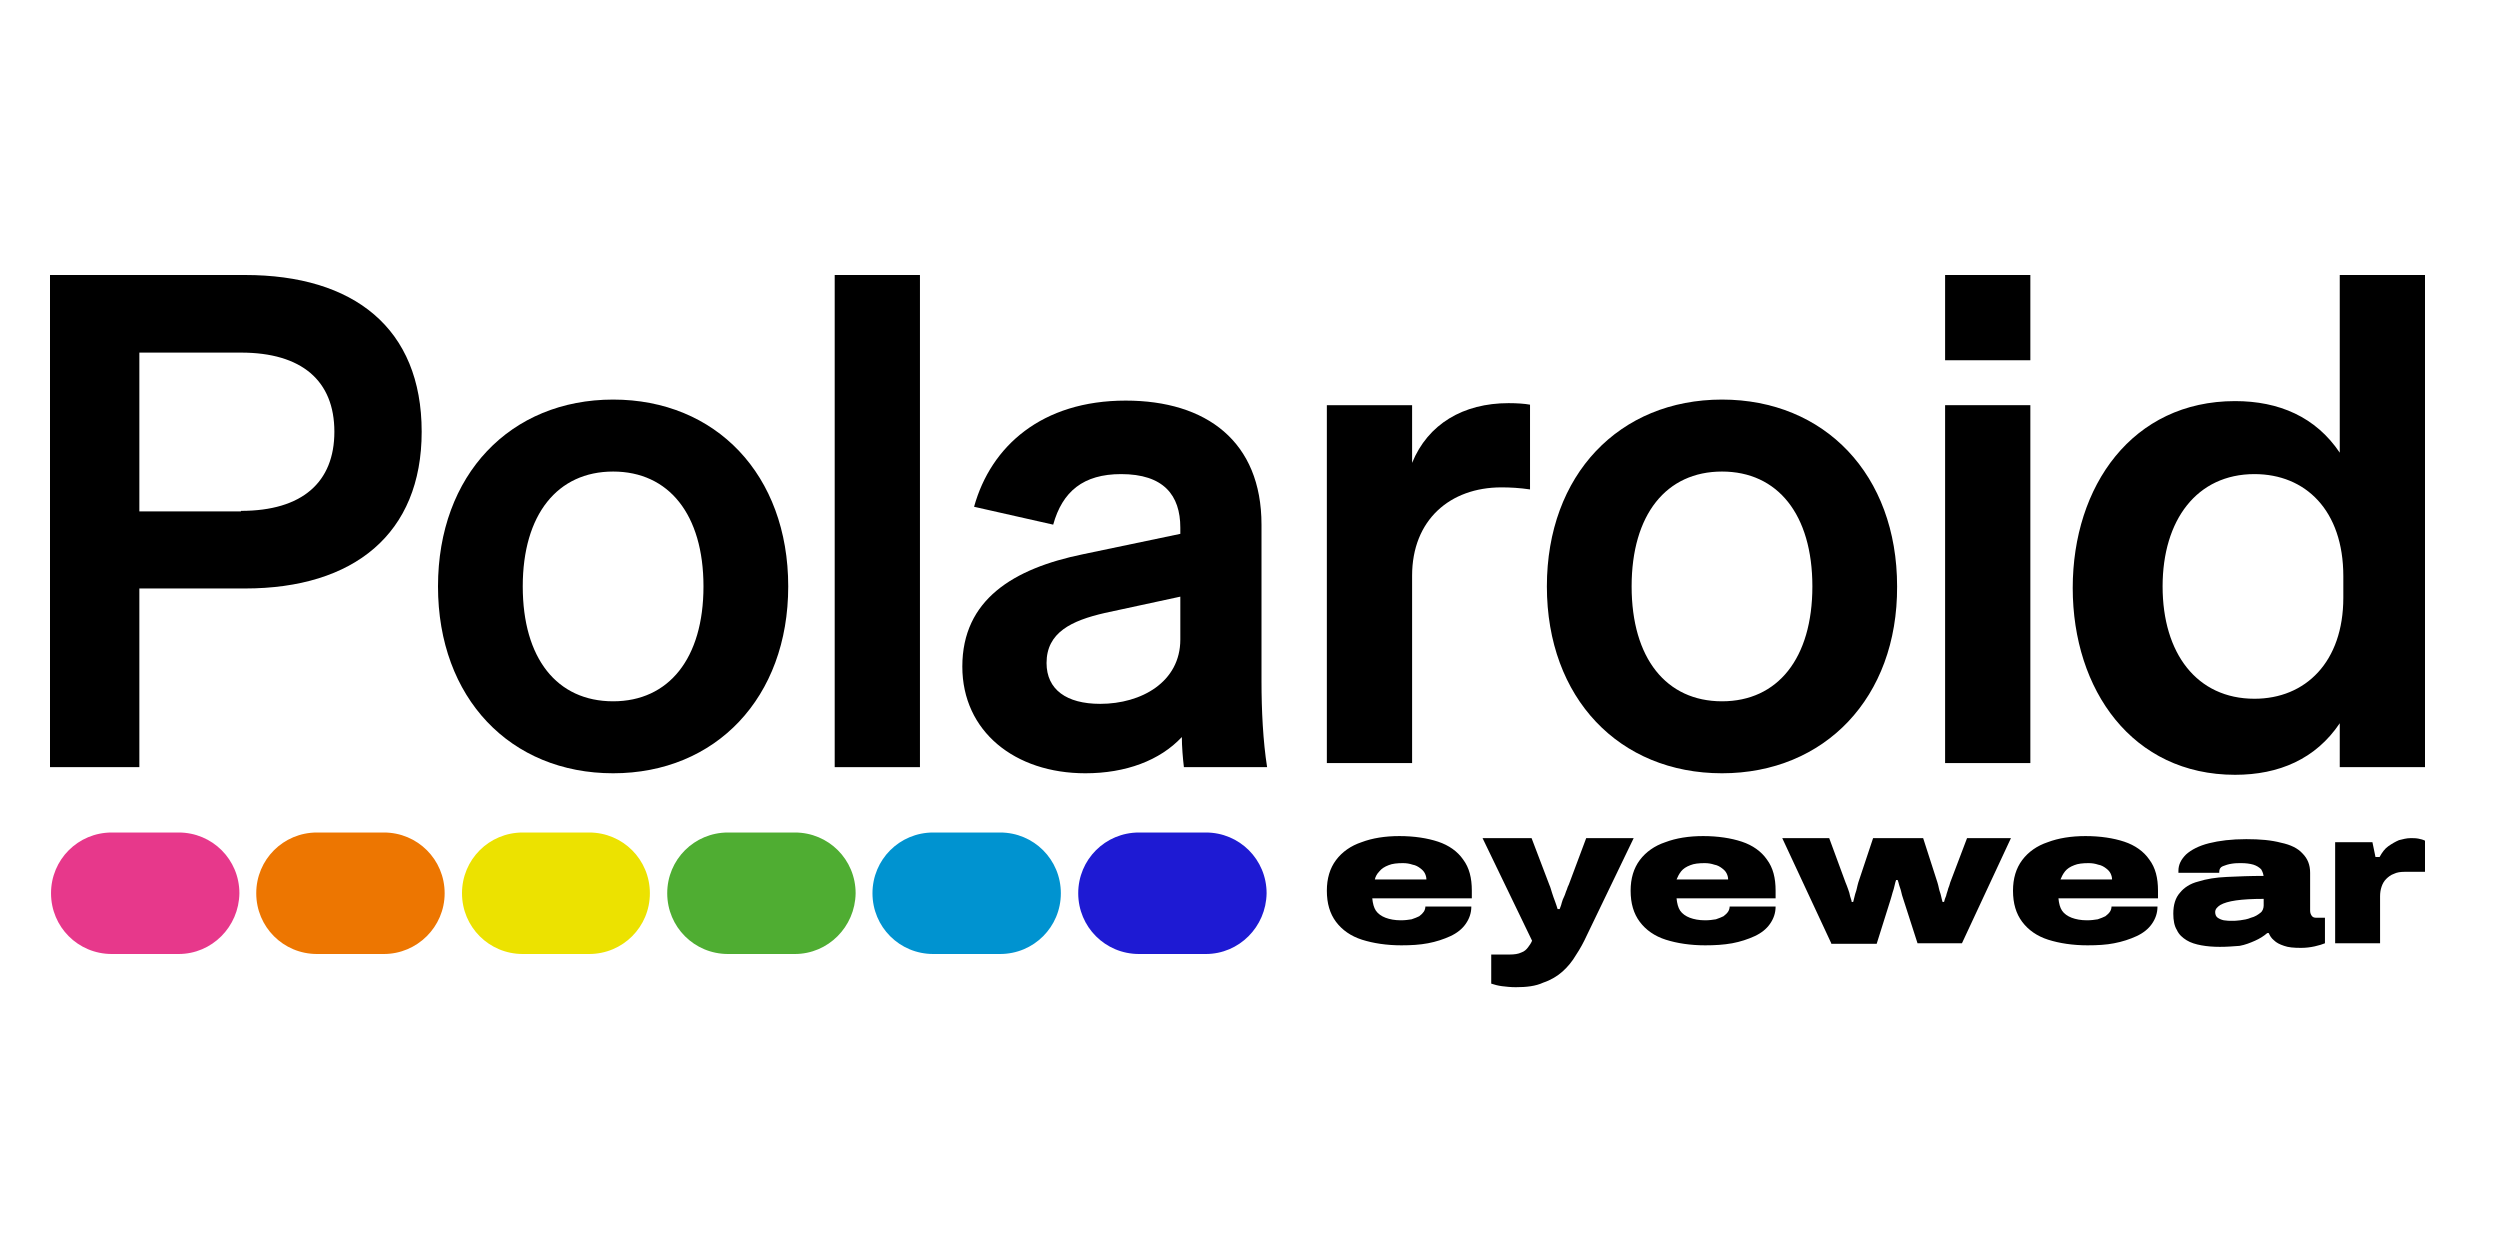
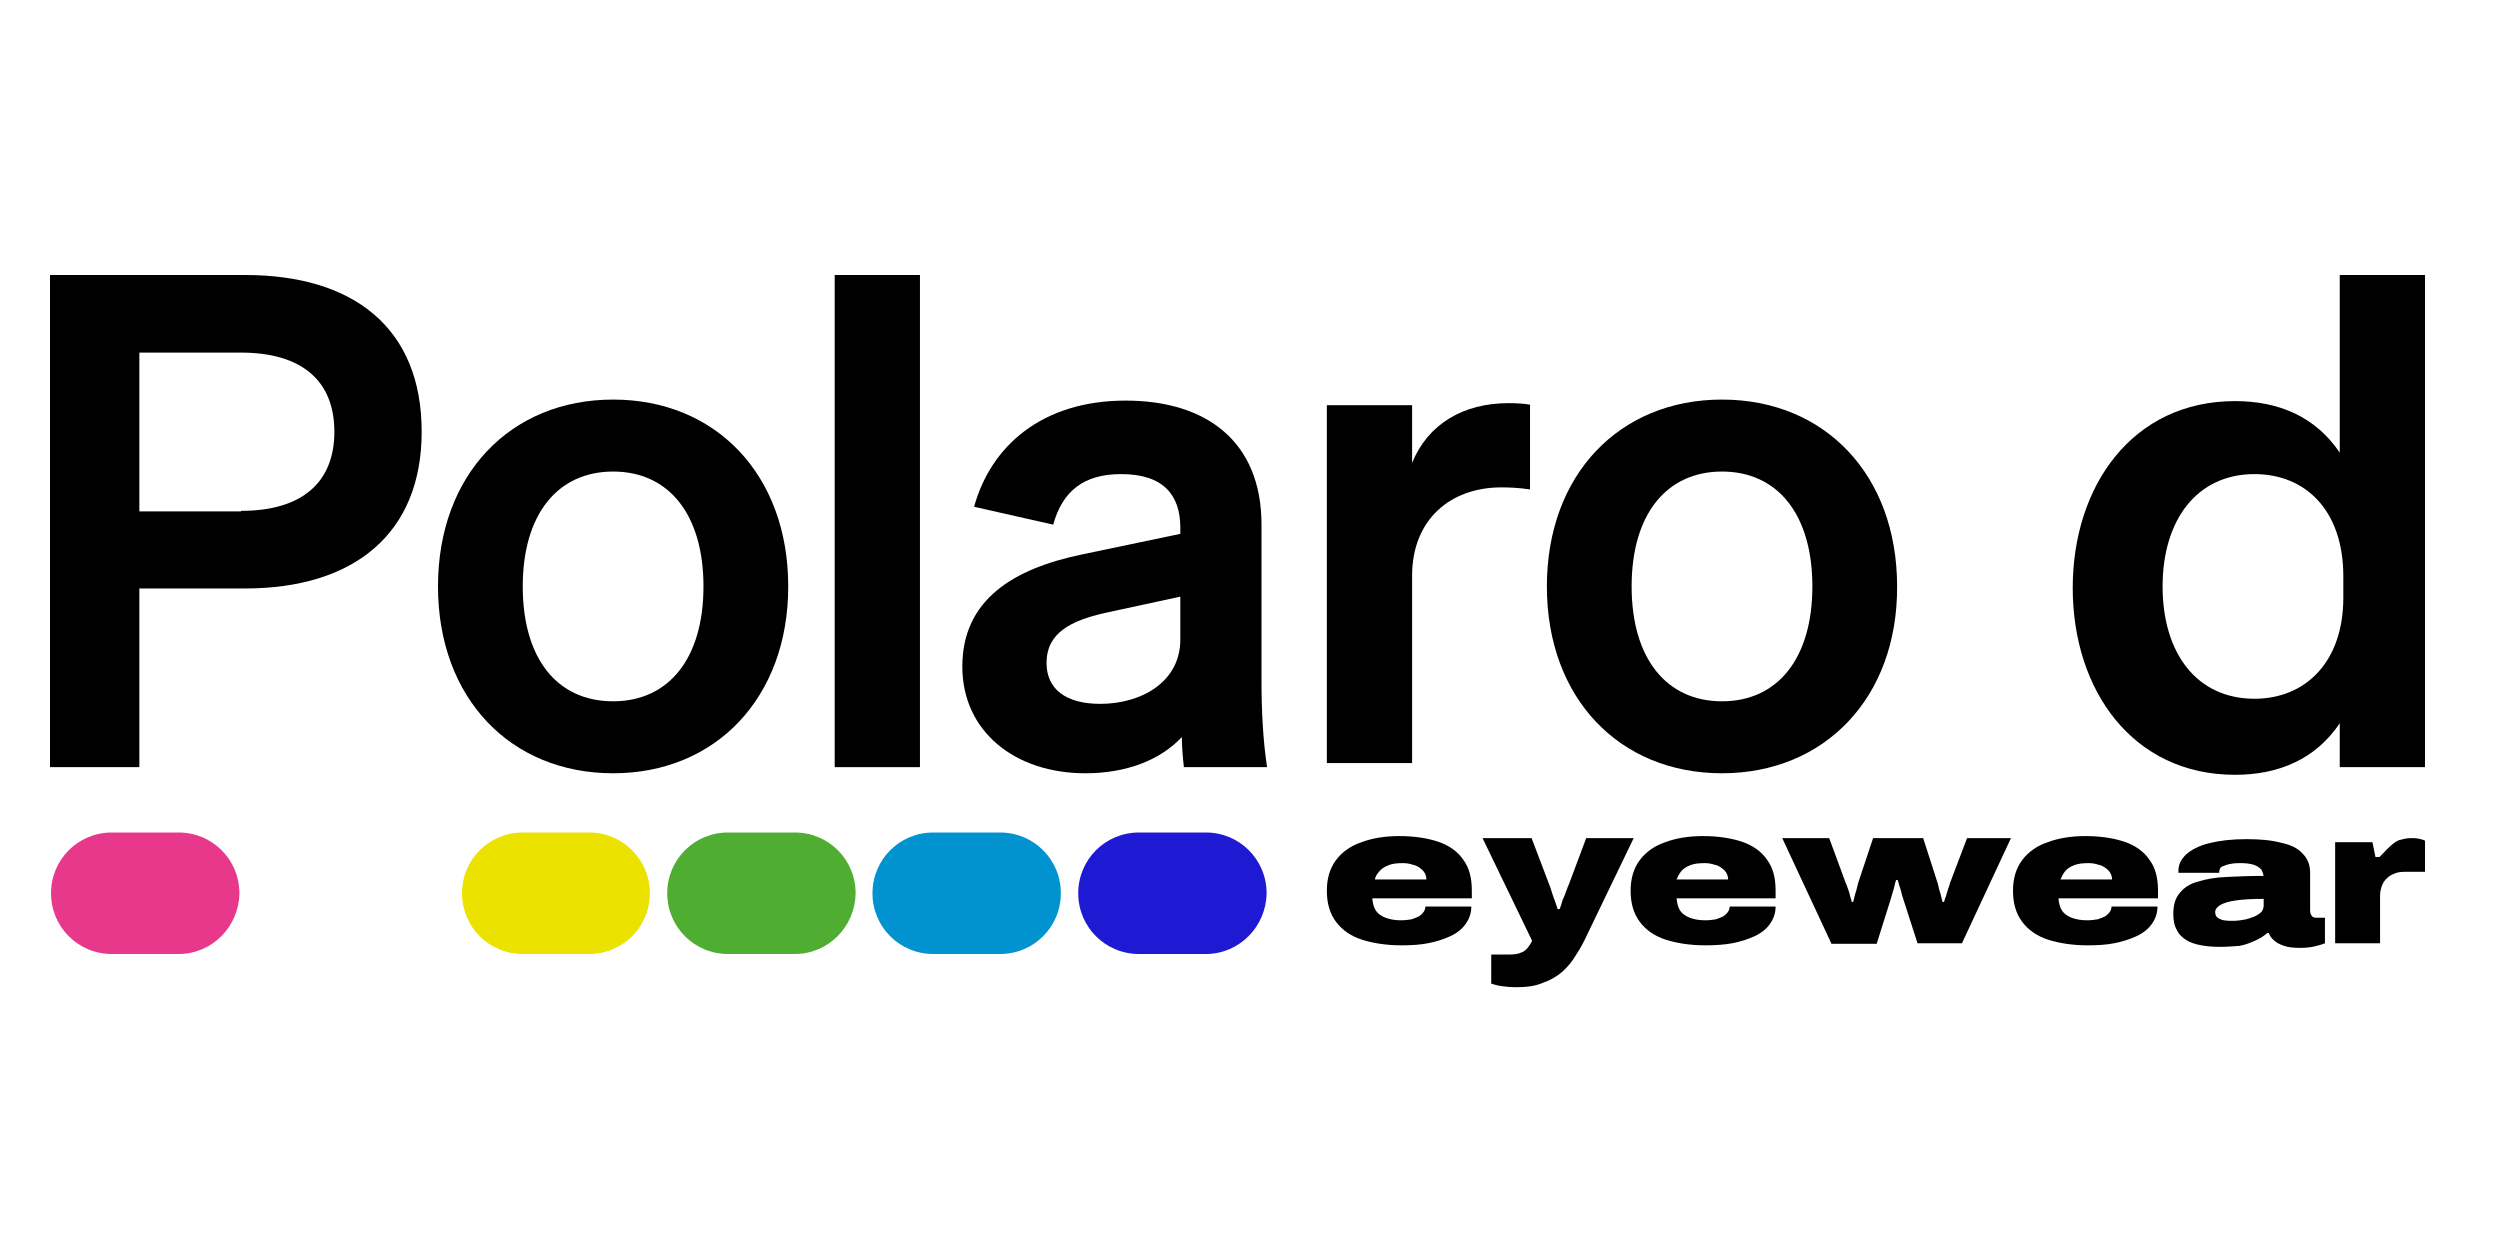
<svg xmlns="http://www.w3.org/2000/svg" width="100" height="50" viewBox="0 0 100 50" fill="none">
  <path d="M56.055 37.813C55.463 37.813 54.932 37.731 54.483 37.589C54.033 37.446 53.686 37.2 53.441 36.874C53.196 36.547 53.074 36.139 53.074 35.628C53.074 35.138 53.196 34.73 53.441 34.403C53.686 34.076 54.033 33.831 54.462 33.688C54.891 33.525 55.402 33.443 55.974 33.443C56.566 33.443 57.097 33.525 57.526 33.668C57.954 33.811 58.302 34.056 58.526 34.382C58.771 34.709 58.873 35.117 58.873 35.628V35.934H54.891C54.912 36.139 54.953 36.302 55.034 36.425C55.116 36.547 55.259 36.649 55.422 36.71C55.586 36.772 55.79 36.812 56.035 36.812C56.198 36.812 56.341 36.792 56.464 36.772C56.586 36.731 56.688 36.69 56.77 36.649C56.852 36.588 56.913 36.527 56.954 36.465C56.995 36.404 57.015 36.322 57.015 36.261H58.853C58.853 36.527 58.771 36.751 58.628 36.956C58.485 37.16 58.281 37.323 58.016 37.446C57.75 37.568 57.444 37.67 57.117 37.731C56.79 37.793 56.443 37.813 56.055 37.813ZM54.993 35.179H57.056C57.056 35.097 57.035 35.015 56.995 34.934C56.954 34.852 56.892 34.791 56.811 34.73C56.729 34.668 56.627 34.607 56.505 34.587C56.382 34.546 56.26 34.525 56.117 34.525C55.892 34.525 55.688 34.546 55.545 34.607C55.381 34.668 55.259 34.75 55.177 34.852C55.075 34.954 55.014 35.077 54.993 35.179Z" fill="black" />
  <path d="M60.63 39.488C60.425 39.488 60.242 39.467 60.078 39.447C59.915 39.426 59.772 39.386 59.649 39.345V38.181H60.385C60.568 38.181 60.732 38.16 60.854 38.099C60.977 38.058 61.059 37.977 61.12 37.895C61.181 37.813 61.242 37.731 61.283 37.629L59.302 33.525H61.263L61.977 35.403C62.018 35.485 62.039 35.587 62.08 35.71C62.12 35.832 62.161 35.955 62.202 36.057C62.243 36.179 62.284 36.282 62.304 36.363H62.386C62.406 36.302 62.447 36.22 62.468 36.118C62.488 36.036 62.529 35.934 62.57 35.853C62.611 35.771 62.631 35.669 62.672 35.587C62.692 35.505 62.733 35.424 62.753 35.383L63.448 33.525H65.347L63.468 37.425C63.346 37.691 63.203 37.956 63.039 38.201C62.896 38.446 62.713 38.671 62.508 38.855C62.304 39.038 62.039 39.202 61.732 39.304C61.426 39.447 61.059 39.488 60.63 39.488Z" fill="black" />
  <path d="M68.206 37.813C67.614 37.813 67.083 37.731 66.634 37.589C66.184 37.446 65.837 37.2 65.592 36.874C65.347 36.547 65.225 36.139 65.225 35.628C65.225 35.138 65.347 34.73 65.592 34.403C65.837 34.076 66.184 33.831 66.613 33.688C67.042 33.525 67.552 33.443 68.124 33.443C68.716 33.443 69.248 33.525 69.676 33.668C70.105 33.811 70.452 34.056 70.677 34.382C70.922 34.709 71.024 35.117 71.024 35.628V35.934H67.062C67.083 36.139 67.124 36.302 67.205 36.425C67.287 36.547 67.43 36.649 67.593 36.71C67.757 36.772 67.961 36.812 68.206 36.812C68.369 36.812 68.512 36.792 68.635 36.772C68.757 36.731 68.859 36.69 68.941 36.649C69.023 36.588 69.084 36.527 69.125 36.465C69.166 36.404 69.186 36.322 69.186 36.261H71.024C71.024 36.527 70.942 36.751 70.799 36.956C70.657 37.16 70.452 37.323 70.187 37.446C69.921 37.568 69.615 37.67 69.288 37.731C68.941 37.793 68.594 37.813 68.206 37.813ZM67.062 35.179H69.125C69.125 35.097 69.105 35.015 69.064 34.934C69.023 34.852 68.962 34.791 68.88 34.73C68.798 34.668 68.696 34.607 68.574 34.587C68.451 34.546 68.329 34.525 68.186 34.525C67.961 34.525 67.757 34.546 67.614 34.607C67.45 34.668 67.328 34.75 67.246 34.852C67.165 34.954 67.103 35.077 67.062 35.179Z" fill="black" />
  <path d="M73.25 37.731L71.29 33.525H73.168L73.822 35.301C73.863 35.383 73.883 35.465 73.924 35.567C73.965 35.669 73.985 35.751 74.006 35.853C74.026 35.934 74.067 36.016 74.067 36.077H74.128C74.148 35.996 74.169 35.914 74.189 35.832C74.21 35.73 74.251 35.648 74.271 35.546C74.291 35.444 74.312 35.383 74.332 35.301L74.924 33.525H76.926L77.498 35.301C77.518 35.363 77.538 35.444 77.559 35.546C77.579 35.648 77.62 35.73 77.641 35.832C77.661 35.934 77.681 35.996 77.702 36.077H77.763C77.784 35.996 77.804 35.914 77.845 35.832C77.865 35.73 77.906 35.648 77.927 35.546C77.967 35.444 77.988 35.383 78.008 35.301L78.682 33.525H80.438L78.478 37.731H76.701L76.129 35.955C76.089 35.853 76.068 35.751 76.048 35.669C76.027 35.567 75.987 35.485 75.966 35.403C75.946 35.322 75.925 35.24 75.905 35.199H75.844C75.823 35.261 75.803 35.322 75.782 35.424C75.762 35.505 75.741 35.608 75.701 35.71C75.68 35.812 75.639 35.914 75.619 35.996L75.067 37.752H73.25V37.731Z" fill="black" />
  <path d="M83.501 37.813C82.909 37.813 82.378 37.731 81.929 37.589C81.48 37.446 81.133 37.2 80.888 36.874C80.643 36.547 80.52 36.139 80.52 35.628C80.52 35.138 80.643 34.73 80.888 34.403C81.133 34.076 81.48 33.831 81.909 33.688C82.338 33.525 82.848 33.443 83.42 33.443C84.012 33.443 84.543 33.525 84.972 33.668C85.401 33.811 85.748 34.056 85.972 34.382C86.218 34.709 86.32 35.117 86.32 35.628V35.934H82.338C82.358 36.139 82.399 36.302 82.481 36.425C82.562 36.547 82.705 36.649 82.868 36.71C83.032 36.772 83.236 36.812 83.481 36.812C83.644 36.812 83.787 36.792 83.91 36.772C84.032 36.731 84.135 36.69 84.216 36.649C84.298 36.588 84.359 36.527 84.4 36.465C84.441 36.404 84.461 36.322 84.461 36.261H86.299C86.299 36.527 86.218 36.751 86.075 36.956C85.932 37.16 85.728 37.323 85.462 37.446C85.197 37.568 84.89 37.67 84.563 37.731C84.257 37.793 83.889 37.813 83.501 37.813ZM82.419 35.179H84.482C84.482 35.097 84.461 35.015 84.421 34.934C84.38 34.852 84.318 34.791 84.237 34.73C84.155 34.668 84.053 34.607 83.93 34.587C83.808 34.546 83.685 34.525 83.542 34.525C83.318 34.525 83.114 34.546 82.971 34.607C82.807 34.668 82.685 34.75 82.603 34.852C82.521 34.954 82.46 35.077 82.419 35.179Z" fill="black" />
  <path d="M88.791 37.874C88.525 37.874 88.28 37.854 88.055 37.813C87.831 37.772 87.627 37.711 87.463 37.609C87.3 37.507 87.157 37.384 87.075 37.2C86.973 37.037 86.932 36.812 86.932 36.547C86.932 36.2 87.014 35.914 87.198 35.71C87.361 35.506 87.606 35.342 87.933 35.261C88.26 35.158 88.627 35.097 89.077 35.077C89.526 35.056 90.016 35.036 90.547 35.036V35.118C90.547 34.975 90.506 34.873 90.445 34.77C90.363 34.689 90.261 34.627 90.138 34.587C89.996 34.546 89.832 34.525 89.648 34.525C89.546 34.525 89.403 34.525 89.281 34.546C89.138 34.566 89.015 34.607 88.913 34.648C88.811 34.689 88.77 34.77 88.77 34.873V34.913H87.137C87.137 34.893 87.137 34.873 87.137 34.873C87.137 34.852 87.137 34.852 87.137 34.832C87.137 34.587 87.239 34.382 87.443 34.178C87.647 33.994 87.953 33.831 88.362 33.729C88.77 33.627 89.26 33.566 89.853 33.566C90.404 33.566 90.853 33.606 91.241 33.709C91.629 33.79 91.915 33.933 92.099 34.137C92.303 34.342 92.405 34.587 92.405 34.913V36.425C92.405 36.506 92.426 36.568 92.467 36.629C92.507 36.69 92.569 36.71 92.65 36.71H92.998V37.731C92.895 37.772 92.773 37.813 92.589 37.854C92.405 37.895 92.222 37.915 92.038 37.915C91.752 37.915 91.527 37.895 91.364 37.834C91.18 37.772 91.058 37.711 90.955 37.609C90.853 37.527 90.792 37.425 90.751 37.323H90.69C90.547 37.446 90.384 37.548 90.2 37.629C90.016 37.711 89.812 37.793 89.587 37.834C89.322 37.854 89.077 37.874 88.791 37.874ZM89.281 36.833C89.362 36.833 89.465 36.833 89.608 36.812C89.751 36.792 89.894 36.772 90.036 36.71C90.2 36.67 90.322 36.588 90.424 36.506C90.506 36.445 90.547 36.322 90.547 36.22V35.955C90.098 35.955 89.73 35.975 89.444 36.016C89.158 36.057 88.954 36.118 88.811 36.2C88.689 36.282 88.607 36.363 88.607 36.486C88.607 36.588 88.648 36.67 88.709 36.71C88.77 36.751 88.852 36.792 88.954 36.812C89.077 36.833 89.179 36.833 89.281 36.833Z" fill="black" />
-   <path d="M93.406 37.731V33.688H94.897L95.019 34.28H95.183C95.285 34.096 95.387 33.953 95.53 33.851C95.673 33.749 95.816 33.668 95.959 33.606C96.122 33.566 96.265 33.525 96.428 33.525C96.53 33.525 96.632 33.525 96.735 33.545C96.837 33.566 96.918 33.586 97 33.627V34.873H96.183C96.02 34.873 95.877 34.893 95.754 34.954C95.632 34.995 95.53 35.077 95.448 35.158C95.366 35.24 95.305 35.342 95.264 35.465C95.223 35.587 95.203 35.71 95.203 35.853V37.731H93.406Z" fill="black" />
+   <path d="M93.406 37.731V33.688H94.897L95.019 34.28H95.183C95.673 33.749 95.816 33.668 95.959 33.606C96.122 33.566 96.265 33.525 96.428 33.525C96.53 33.525 96.632 33.525 96.735 33.545C96.837 33.566 96.918 33.586 97 33.627V34.873H96.183C96.02 34.873 95.877 34.893 95.754 34.954C95.632 34.995 95.53 35.077 95.448 35.158C95.366 35.24 95.305 35.342 95.264 35.465C95.223 35.587 95.203 35.71 95.203 35.853V37.731H93.406Z" fill="black" />
  <path d="M5.574 30.686H2V11H9.801C14.151 11 16.867 13.124 16.867 17.269C16.867 21.354 14.151 23.539 9.801 23.539H5.574V30.686ZM9.638 20.435C12.088 20.435 13.375 19.291 13.375 17.269C13.375 15.227 12.068 14.104 9.638 14.104H5.574V20.455H9.638V20.435Z" fill="black" />
  <path d="M24.525 30.931C20.42 30.931 17.52 27.929 17.52 23.457C17.52 18.985 20.42 15.983 24.525 15.983C28.629 15.983 31.529 18.985 31.529 23.457C31.529 27.909 28.629 30.931 24.525 30.931ZM24.525 28.052C26.751 28.052 28.139 26.336 28.139 23.457C28.139 20.578 26.751 18.862 24.525 18.862C22.299 18.862 20.91 20.578 20.91 23.457C20.91 26.336 22.278 28.052 24.525 28.052Z" fill="black" />
  <path d="M36.798 11H33.388V30.686H36.798V11Z" fill="black" />
  <path d="M47.274 29.481C46.396 30.421 45.028 30.931 43.414 30.931C40.596 30.931 38.493 29.257 38.493 26.663C38.493 23.988 40.535 22.742 43.312 22.171L47.213 21.354V21.109C47.213 19.802 46.539 18.964 44.844 18.964C43.333 18.964 42.495 19.659 42.128 20.986L38.963 20.271C39.636 17.841 41.679 16.024 45.028 16.024C48.254 16.024 50.46 17.657 50.46 20.986V27.235C50.46 28.419 50.521 29.645 50.684 30.686H47.356C47.315 30.339 47.274 29.869 47.274 29.481ZM47.213 23.866L44.191 24.519C42.863 24.825 41.862 25.295 41.862 26.52C41.862 27.582 42.659 28.154 44.007 28.154C45.661 28.154 47.213 27.276 47.213 25.581V23.866Z" fill="black" />
  <path d="M61.201 19.577C60.793 19.516 60.405 19.495 60.058 19.495C57.995 19.495 56.484 20.802 56.484 23.028V30.523H53.074V16.207H56.484V18.515C57.117 16.963 58.526 16.126 60.344 16.126C60.67 16.126 60.977 16.146 61.201 16.187V19.577Z" fill="black" />
  <path d="M68.88 30.931C64.775 30.931 61.875 27.929 61.875 23.457C61.875 18.985 64.775 15.983 68.88 15.983C72.985 15.983 75.884 18.985 75.884 23.457C75.905 27.909 72.985 30.931 68.88 30.931ZM68.88 28.052C71.106 28.052 72.495 26.336 72.495 23.457C72.495 20.578 71.106 18.862 68.88 18.862C66.654 18.862 65.265 20.578 65.265 23.457C65.265 26.336 66.654 28.052 68.88 28.052Z" fill="black" />
-   <path d="M77.804 11H81.214V14.41H77.804V11ZM81.214 30.523H77.804V16.207H81.214V30.523Z" fill="black" />
  <path d="M93.59 11H97V30.686H93.59V28.93C92.63 30.359 91.159 30.992 89.403 30.992C85.299 30.992 82.909 27.602 82.909 23.518C82.909 19.434 85.299 16.044 89.403 16.044C91.159 16.044 92.63 16.677 93.59 18.107V11ZM90.179 18.964C87.872 18.964 86.504 20.802 86.504 23.457C86.504 26.132 87.872 27.95 90.179 27.95C92.221 27.95 93.733 26.479 93.733 23.906V23.049C93.733 20.414 92.221 18.964 90.179 18.964Z" fill="black" />
  <path d="M48.234 38.16H45.559C44.211 38.16 43.129 37.078 43.129 35.73C43.129 34.382 44.211 33.3 45.559 33.3H48.234C49.582 33.3 50.664 34.382 50.664 35.73C50.644 37.078 49.561 38.16 48.234 38.16Z" fill="#1E1AD3" />
  <path d="M40.004 38.16H37.329C35.981 38.16 34.899 37.078 34.899 35.73C34.899 34.382 35.981 33.3 37.329 33.3H40.004C41.352 33.3 42.434 34.382 42.434 35.73C42.434 37.078 41.352 38.16 40.004 38.16Z" fill="#0093D0" />
  <path d="M31.795 38.16H29.12C27.772 38.16 26.689 37.078 26.689 35.73C26.689 34.382 27.772 33.3 29.12 33.3H31.795C33.143 33.3 34.225 34.382 34.225 35.73C34.205 37.078 33.122 38.16 31.795 38.16Z" fill="#4FAD32" />
  <path d="M23.565 38.16H20.91C19.562 38.16 18.48 37.078 18.48 35.73C18.48 34.382 19.562 33.3 20.91 33.3H23.565C24.913 33.3 25.995 34.382 25.995 35.73C25.995 37.078 24.913 38.16 23.565 38.16Z" fill="#ECE200" />
-   <path d="M15.355 38.16H12.68C11.332 38.16 10.25 37.078 10.25 35.73C10.25 34.382 11.332 33.3 12.68 33.3H15.355C16.703 33.3 17.786 34.382 17.786 35.73C17.786 37.078 16.683 38.16 15.355 38.16Z" fill="#ED7601" />
  <path d="M7.146 38.16H4.471C3.123 38.16 2.041 37.078 2.041 35.73C2.041 34.382 3.123 33.3 4.471 33.3H7.146C8.494 33.3 9.576 34.382 9.576 35.73C9.556 37.078 8.474 38.16 7.146 38.16Z" fill="#E7388B" />
</svg>